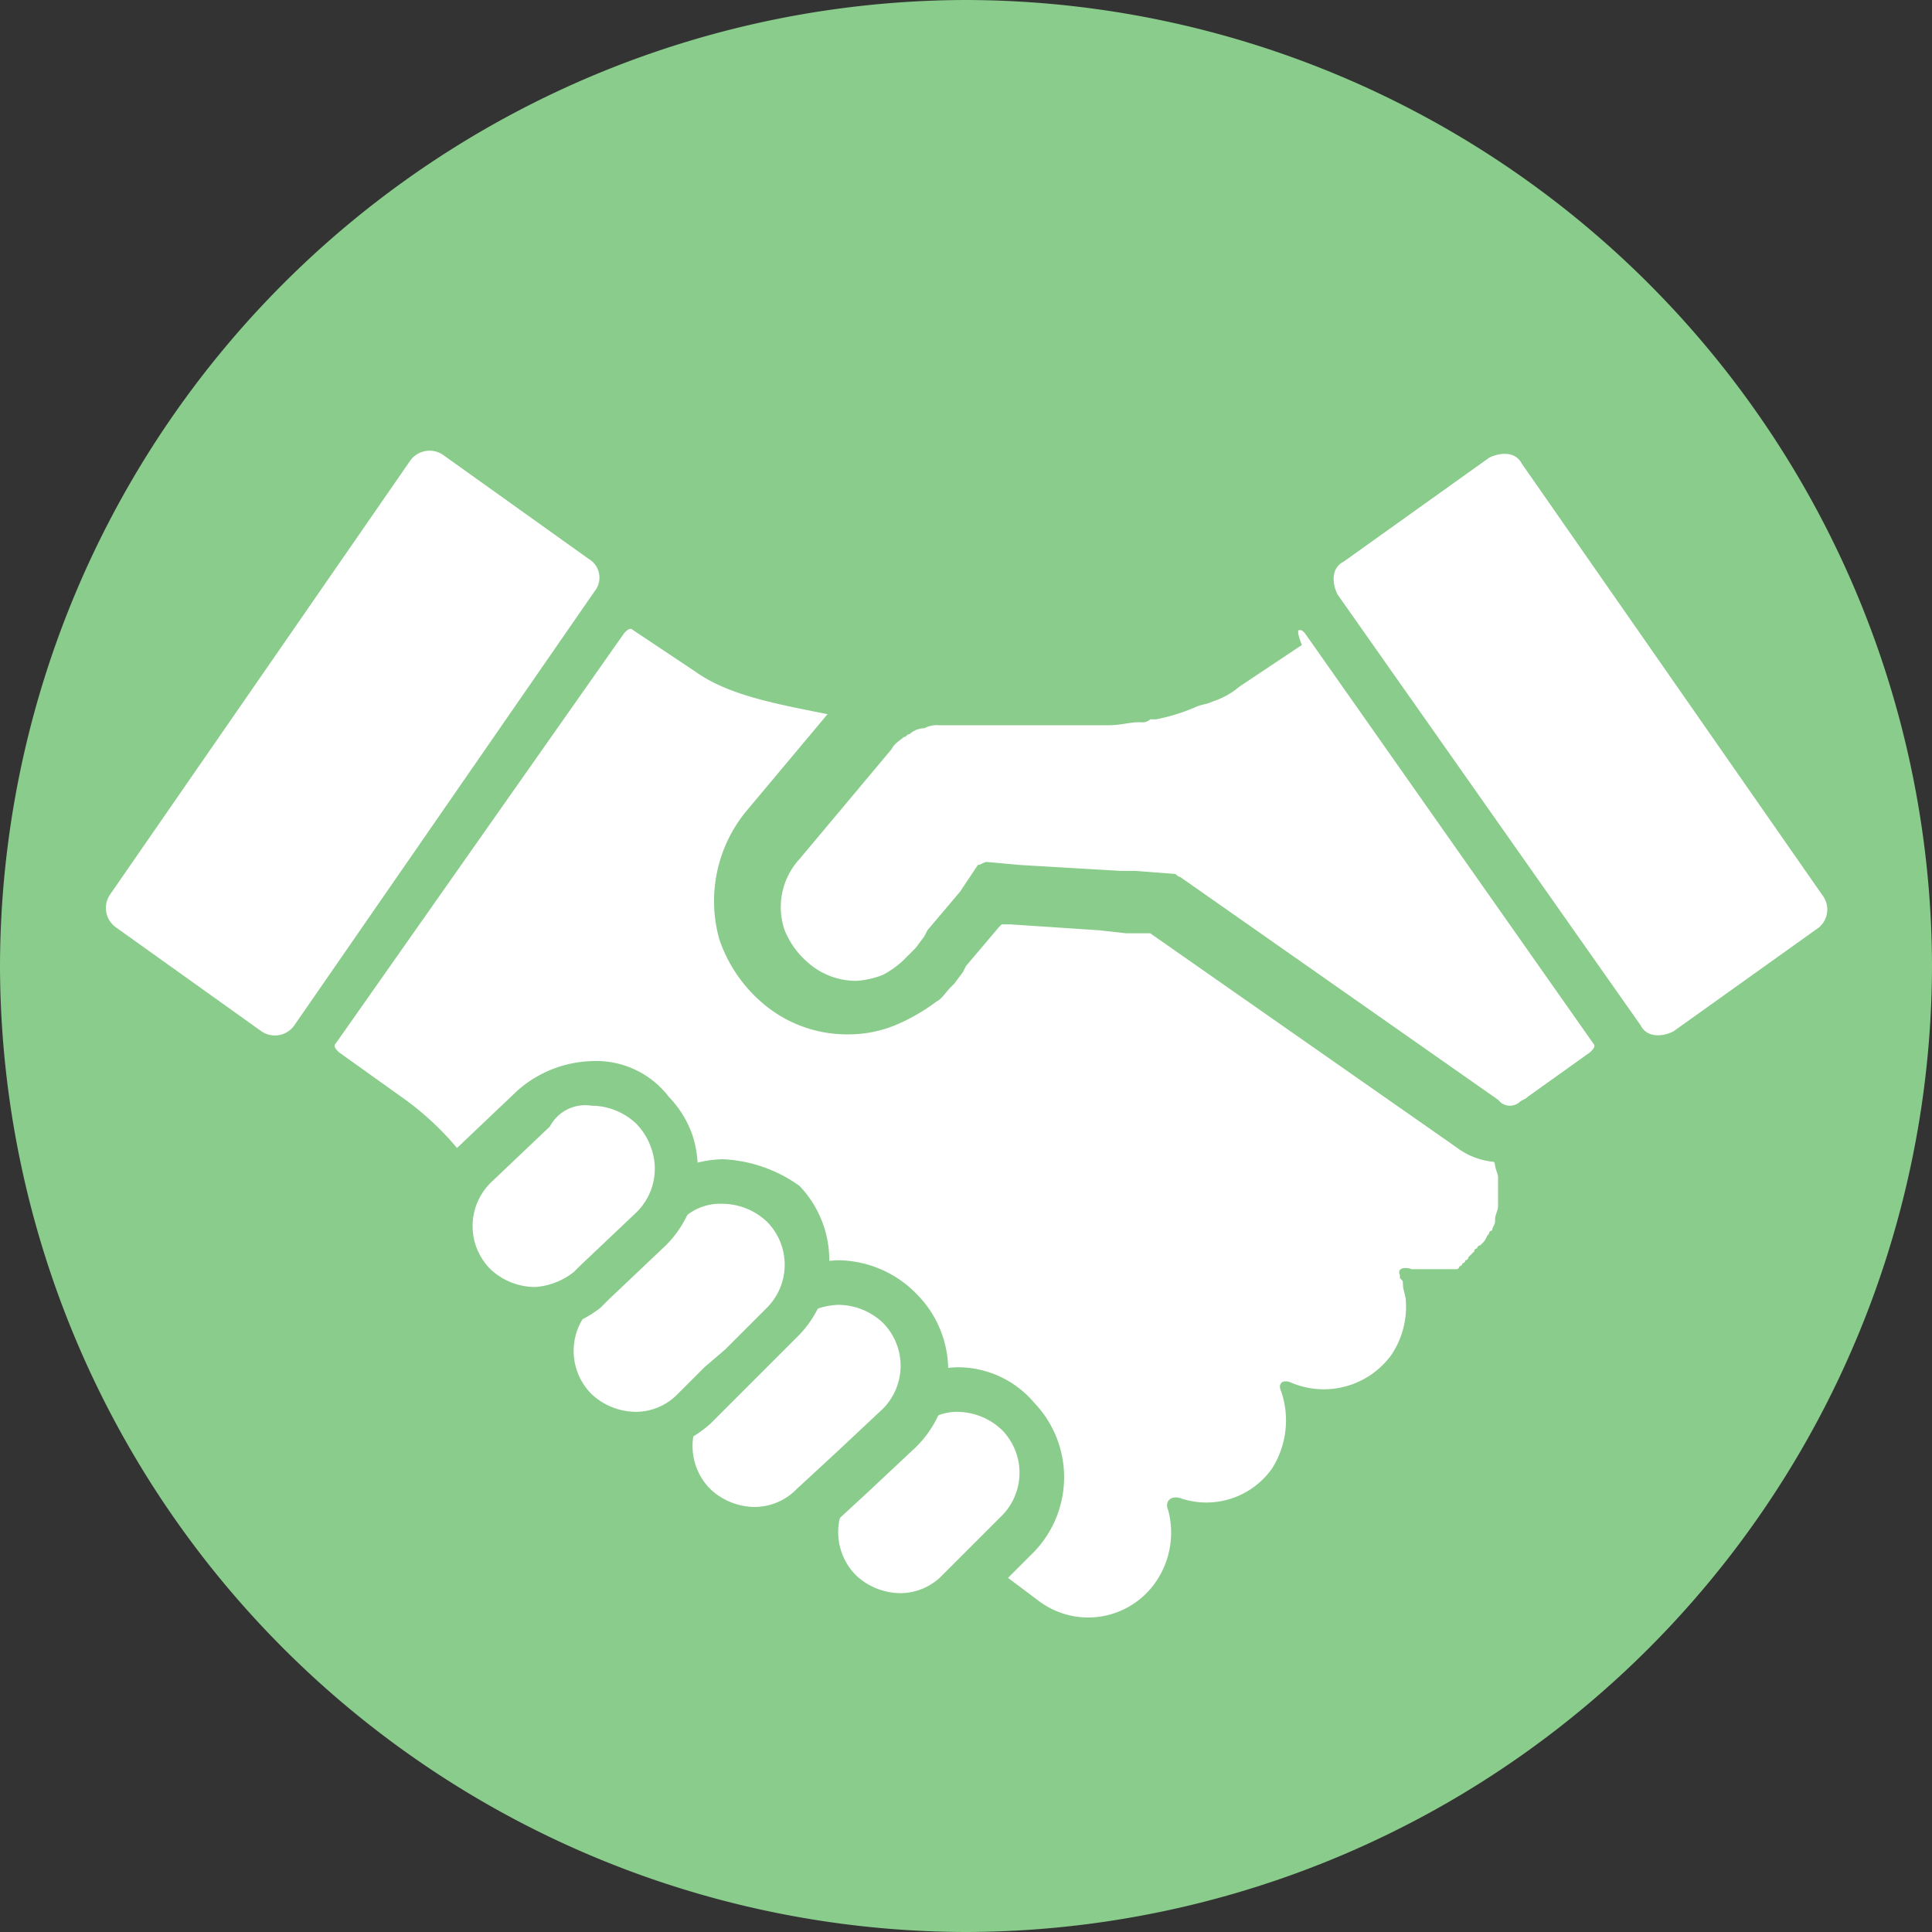
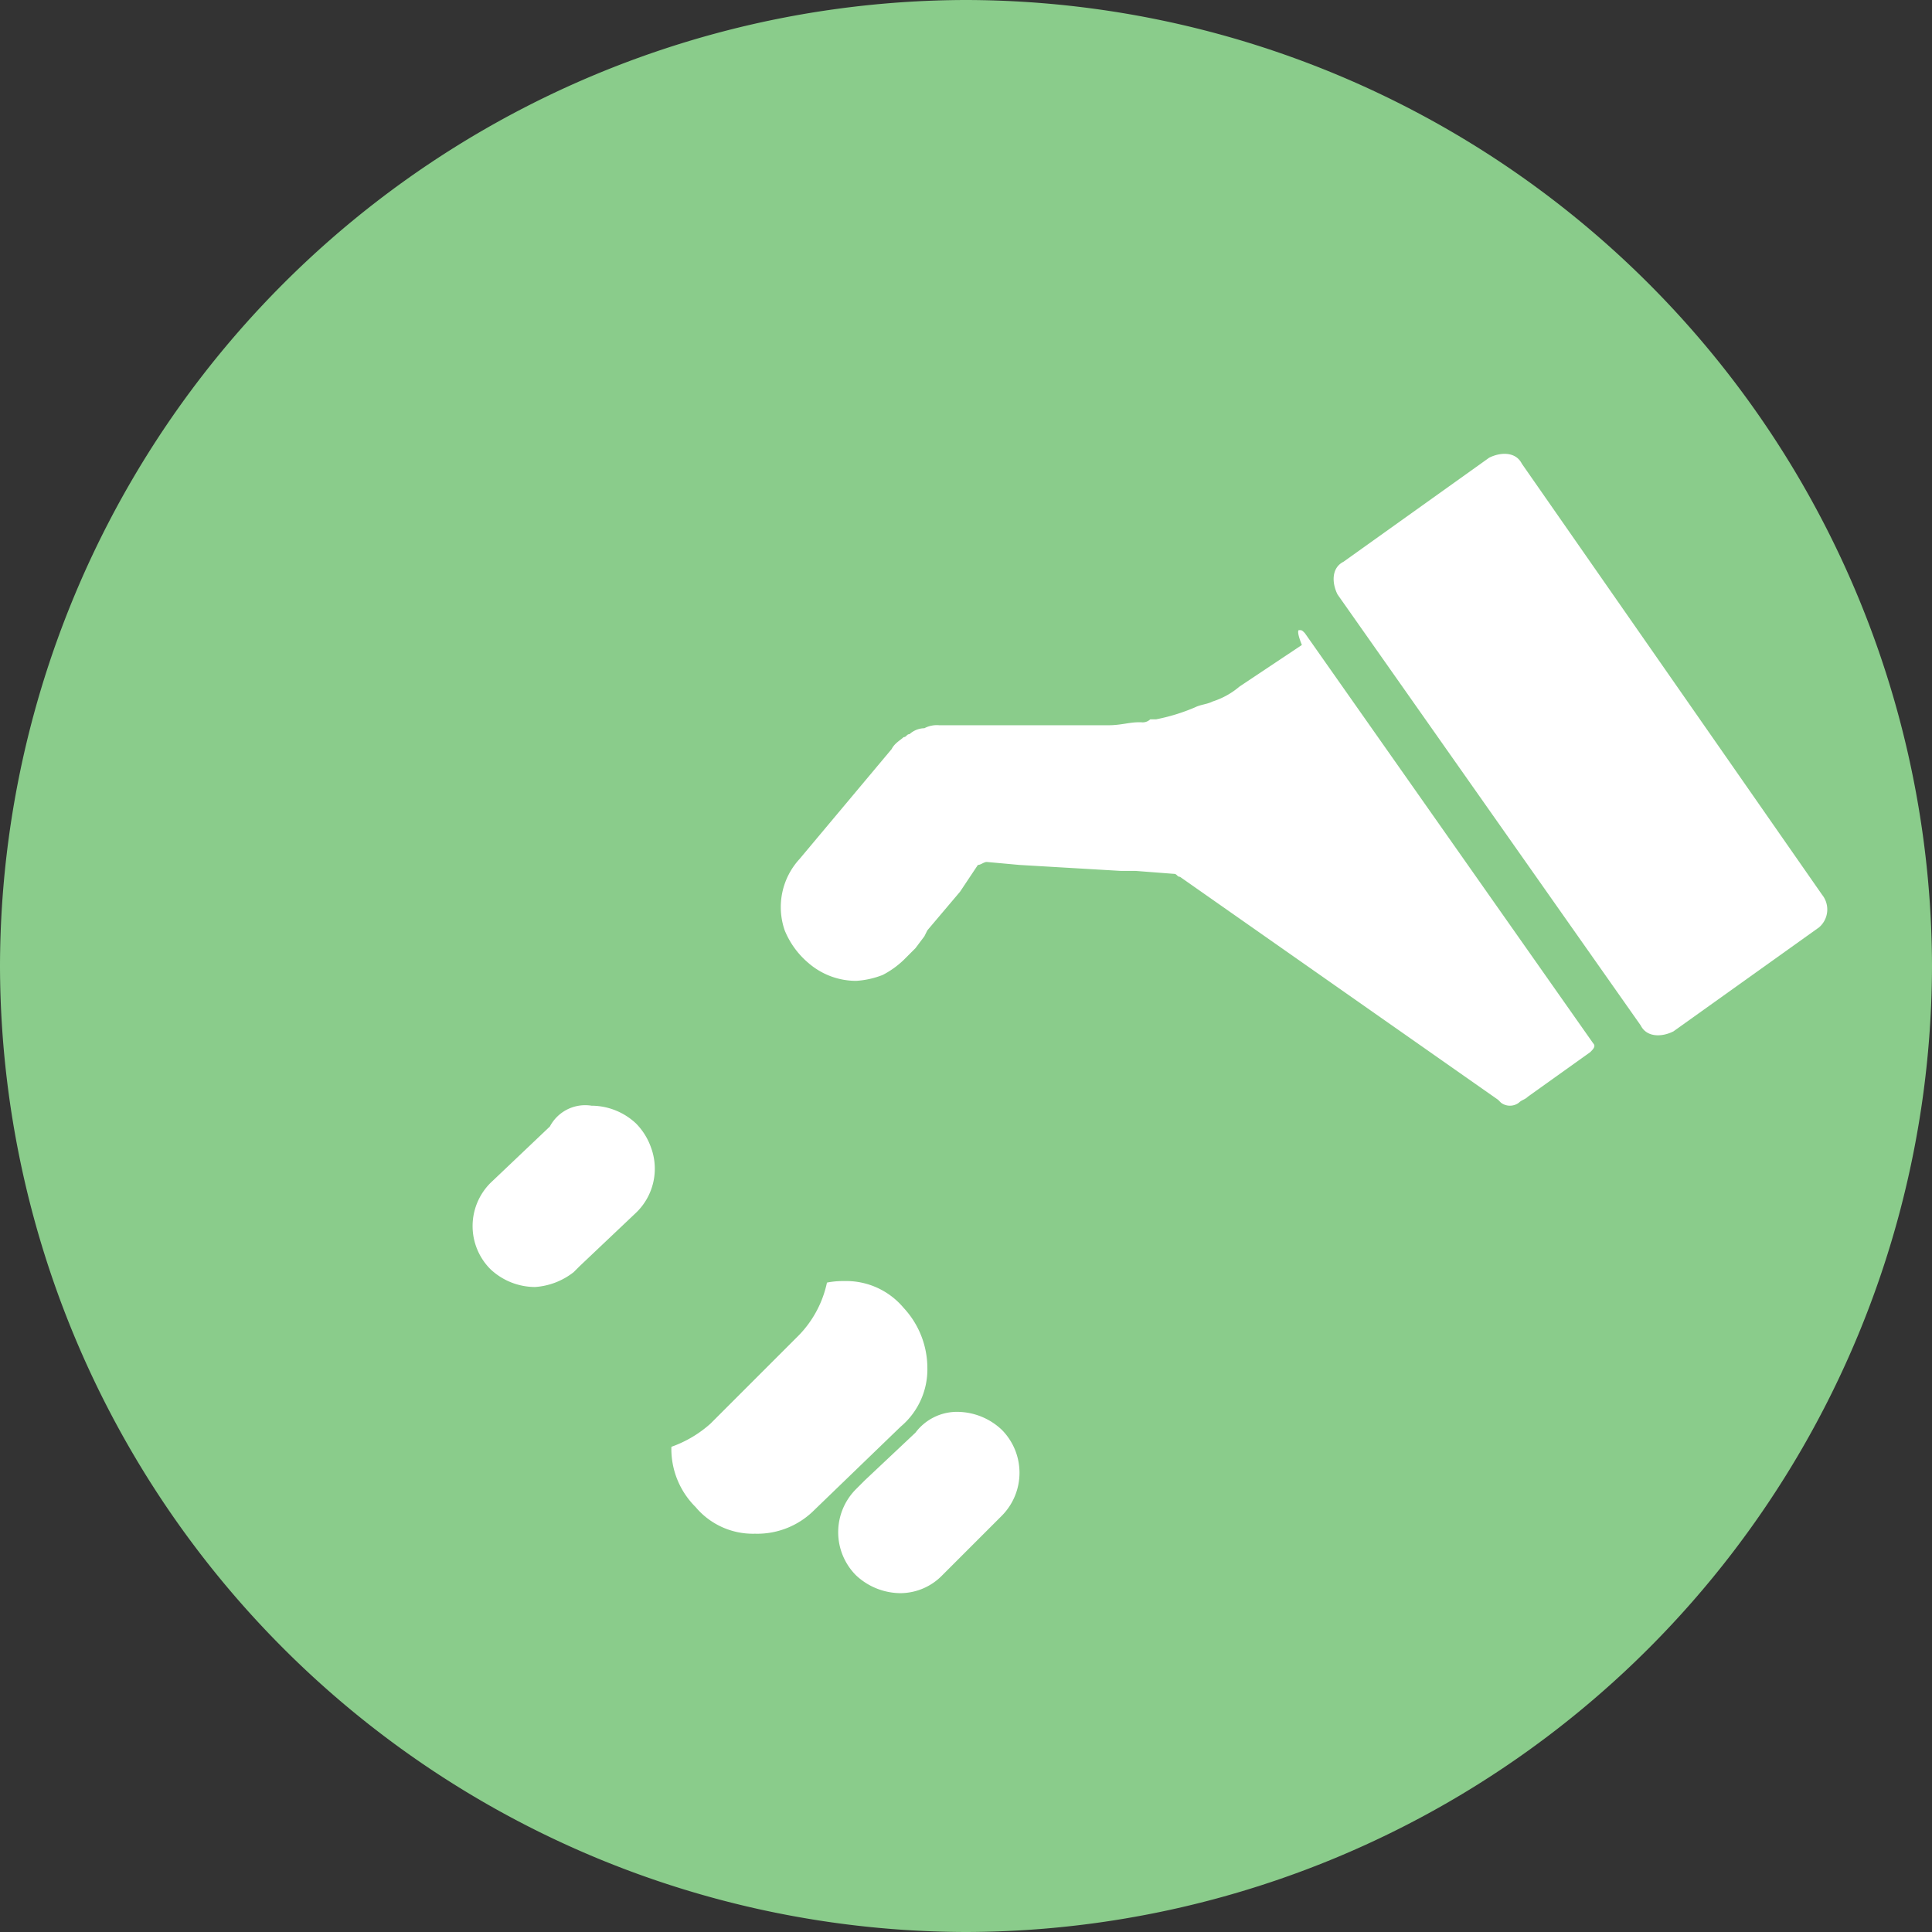
<svg xmlns="http://www.w3.org/2000/svg" id="ico_flow02_aku22" width="65" height="65" viewBox="0 0 65 65">
  <rect x="0" y="0" width="65" height="65" fill="#333333" stroke="none" />
  <g id="長方形_373">
    <path id="パス_45" data-name="パス 45" d="M32.5,0h0A32.563,32.563,0,0,1,65,32.5h0A32.563,32.563,0,0,1,32.5,65h0A32.563,32.563,0,0,1,0,32.5H0A32.563,32.563,0,0,1,32.5,0Z" fill="#8acc8b" />
  </g>
  <g id="グループ_174" data-name="グループ 174">
    <g id="グループ_169" data-name="グループ 169">
      <g id="グループ_166" data-name="グループ 166">
-         <path id="パス_46" data-name="パス 46" d="M32.2,46.5a3.111,3.111,0,0,1,2.2,5.3l-1,.9L35,53.9a2.76,2.76,0,0,0,3.9-.7h0a2.924,2.924,0,0,0,.4-2.4h0c-.1-.2,0-.5.4-.4h0a2.7,2.7,0,0,0,3.1-1h0a3.02,3.02,0,0,0,.3-2.6h0c-.1-.2,0-.4.3-.3h0a2.81,2.81,0,0,0,3.4-.9h0a2.9,2.9,0,0,0,.5-1.8c0-.2-.1-.4-.1-.6,0-.1,0-.1-.1-.2h0v-.1c-.1-.2.1-.3.4-.2H49a.1.1,0,0,0,.1-.1h0a.1.1,0,0,0,.1-.1h0a.1.1,0,0,0,.1-.1h0a.1.1,0,0,0,.1-.1h0l.1-.1h0l.1-.1h0a.1.1,0,0,1,.1-.1h0a.1.1,0,0,1,.1-.1h0l.1-.1h0c.1-.1.1-.2.2-.3a.1.1,0,0,1,.1-.1c0-.1.1-.2.1-.3V41c0-.1.1-.3.1-.4v-1c0-.1-.1-.3-.1-.4a.349.349,0,0,0-.1-.2.1.1,0,0,0-.1-.1c-.1-.2-.2-.3-.3-.5l-.3-.3c.5-.1.5-.2.4-.2l-8-5.6-2.6-1.8h-1l-4.8-.3L32,31.9l-.1.1h0l-.3.4-.2.2-.2.2c-.2.2-.5.4-.7.6a3.743,3.743,0,0,1-1.8.5,4.006,4.006,0,0,1-2.3-.8,1.874,1.874,0,0,1-.6-.7A3.756,3.756,0,0,1,26,28l3.1-3.7h0c-2.1-.5-4.3-.7-5.7-1.7l-2.1-1.4c-.1-.1-.2,0-.3.1L11.3,35.1c-.1.1,0,.2.1.3l2.1,1.5a9.837,9.837,0,0,1,2.1,2l2-1.9a2.94,2.94,0,0,1,2.2-.9h0A3.1,3.1,0,0,1,22,37l.1.1a2.966,2.966,0,0,1,.7,1.5h0a3.352,3.352,0,0,1,0,1c.3-.1.6-.2,1-.3h.4a3.1,3.1,0,0,1,2.2.9,2.389,2.389,0,0,1,.7,1.3c0,.1,0,.1.1.2a2.437,2.437,0,0,1,0,1.2h0a2.769,2.769,0,0,1,.9-.1h0a1.268,1.268,0,0,1,.6.1c.1,0,.3.1.4.1a4.184,4.184,0,0,1,1.2.8l.2.2.3.3a3.1,3.1,0,0,1,.4,2.3c.4,0,.7-.1,1-.1Z" fill="#fff" />
        <path id="パス_47" data-name="パス 47" d="M32.2,47.5" fill="#fff" />
-         <path id="パス_48" data-name="パス 48" d="M24.3,40.5" fill="#fff" />
-         <path id="パス_49" data-name="パス 49" d="M19.8,18.8l-4.9-3.5a.8.8,0,0,0-1.1.2L3.7,30.1a.8.8,0,0,0,.2,1.1l4.9,3.5a.8.8,0,0,0,1.1-.2L20,19.9A.731.731,0,0,0,19.8,18.8Z" fill="#fff" />
      </g>
      <g id="グループ_168" data-name="グループ 168">
        <g id="グループ_167" data-name="グループ 167">
          <path id="パス_50" data-name="パス 50" d="M50.9,38.2a1.613,1.613,0,0,1-.9-.3L39.3,30.4l-1.5-.1h0L33.5,30l-2.1,2.5-.4.4a2.664,2.664,0,0,1-1,.6,2.745,2.745,0,0,1-1.3.2,4.006,4.006,0,0,1-2.3-.8,3.553,3.553,0,0,1-1.1-1.6,3.7,3.7,0,0,1,.7-3.2l3.1-3.7.6-.6c.1-.1.2-.1.3-.2a4.875,4.875,0,0,1,.7-.3,6.373,6.373,0,0,1,.7-.2h.2a1.759,1.759,0,0,0,.6-.1h3.2l.2,1V23h1.7a2.769,2.769,0,0,0,.9-.1c.2,0,.2,0,.3-.1l.3-.1,1.2-.3c.2-.1.3-.1.5-.2.3-.1.5-.3.8-.4l2.1-1.4a1.445,1.445,0,0,1,.7-.2,1.231,1.231,0,0,1,1,.5l9.7,13.8a1.02,1.02,0,0,1,.2.9,1.374,1.374,0,0,1-.5.8L52,37.7c-.1.1-.2.1-.2.2a1.613,1.613,0,0,1-.9.3Z" fill="#fff" />
          <path id="パス_51" data-name="パス 51" d="M43.7,21.2c.1,0,.1,0,.2.1l9.7,13.8c.1.1,0,.2-.1.3l-2.1,1.5c-.1.1-.2.1-.3.2a.5.5,0,0,1-.6,0l-.1-.1L39.7,29.5c-.1,0-.1-.1-.2-.1l-1.3-.1h-.5l-3.4-.2L33.2,29h0c-.1,0-.2.1-.3.1l-.2.3-.4.6-1.1,1.3-.1.2h0l-.3.4-.1.1-.3.3a3.039,3.039,0,0,1-.7.5,2.92,2.92,0,0,1-.9.2,2.452,2.452,0,0,1-1.6-.6,2.836,2.836,0,0,1-.8-1.1,2.39,2.39,0,0,1,.5-2.4L30,25.2c.1-.2.3-.3.4-.4.1,0,.1-.1.2-.1a.764.764,0,0,1,.5-.2.9.9,0,0,1,.5-.1h5.7c.4,0,.7-.1,1-.1h.1a.367.367,0,0,0,.3-.1h.2a6.468,6.468,0,0,0,1.3-.4c.2-.1.4-.1.6-.2a2.622,2.622,0,0,0,.9-.5l2.1-1.4c-.2-.5-.1-.5-.1-.5m0-2a2.01,2.01,0,0,0-1.3.4l-2,1.4a3.329,3.329,0,0,1-.6.3c-.1.1-.3.1-.4.2a8.112,8.112,0,0,1-1.1.3h-.5c-.2,0-.5.1-.8.1H35.2L35,22H31.8c-.3,0-.5,0-.6.1h-.3a2.353,2.353,0,0,0-.8.2,2.01,2.01,0,0,0-.8.4c-.1.1-.2.1-.3.2a5.008,5.008,0,0,0-.8.7l-3.1,3.7a4.762,4.762,0,0,0-.9,4.3,4.867,4.867,0,0,0,1.4,2.1,4.357,4.357,0,0,0,2.9,1.1,4.146,4.146,0,0,0,1.6-.3,6.376,6.376,0,0,0,1.4-.8c.2-.1.3-.3.5-.5l.1-.1.3-.4.1-.2,1.1-1.3.1-.1H34l3,.2h0l.9.1h.8L49,38.6h0a2.456,2.456,0,0,0,1.5.5,2.7,2.7,0,0,0,1.5-.5c.1,0,.1-.1.2-.1L54.3,37a2.228,2.228,0,0,0,.5-3.1L45.1,20.1c0-.6-.6-.9-1.4-.9Z" fill="#8acc8b" />
        </g>
        <path id="パス_52" data-name="パス 52" d="M61.3,30.1,51.2,15.6c-.2-.4-.7-.4-1.1-.2l-4.9,3.5c-.4.2-.4.7-.2,1.1L55.2,34.5c.2.4.7.4,1.1.2l4.9-3.5A.792.792,0,0,0,61.3,30.1Z" fill="#fff" />
      </g>
    </g>
    <g id="グループ_170" data-name="グループ 170">
      <path id="パス_53" data-name="パス 53" d="M30.2,54.4a2.518,2.518,0,0,1-2-.9,2.752,2.752,0,0,1,.1-4l2-1.9a2.792,2.792,0,0,1,2-.8,2.518,2.518,0,0,1,2,.9,2.752,2.752,0,0,1-.1,4l-2,1.9A2.792,2.792,0,0,1,30.2,54.4Z" fill="#fff" />
      <path id="パス_54" data-name="パス 54" d="M32.2,47.5a2.2,2.2,0,0,1,1.5.6,2.052,2.052,0,0,1,0,2.9l-1.1,1.1-.9.9a1.974,1.974,0,0,1-1.4.6,2.2,2.2,0,0,1-1.5-.6h0a2.052,2.052,0,0,1,0-2.9l.3-.3,1.7-1.6a1.746,1.746,0,0,1,1.4-.7h0m0-1.5h0a3.946,3.946,0,0,0-2.5,1L28,48.7l-.3.3a3.6,3.6,0,0,0,2.5,6.2,3.946,3.946,0,0,0,2.5-1l.9-.8,1.1-1.1a3.621,3.621,0,0,0,.1-5.1A3.367,3.367,0,0,0,32.2,46Z" fill="#8acc8b" />
    </g>
    <g id="グループ_171" data-name="グループ 171">
      <path id="パス_55" data-name="パス 55" d="M25.4,51.6a2.518,2.518,0,0,1-2-.9,2.752,2.752,0,0,1,.1-4l2.9-2.8a2.792,2.792,0,0,1,2-.8,2.518,2.518,0,0,1,2,.9,2.973,2.973,0,0,1,.8,2,2.518,2.518,0,0,1-.9,2l-2.9,2.8A2.709,2.709,0,0,1,25.4,51.6Z" fill="#fff" />
-       <path id="パス_56" data-name="パス 56" d="M28.2,43.9a2.2,2.2,0,0,1,1.5.6,2.052,2.052,0,0,1,0,2.9l-1.6,1.5-1.3,1.2a1.974,1.974,0,0,1-1.4.6,2.2,2.2,0,0,1-1.5-.6,2.052,2.052,0,0,1,0-2.9l.7-.7,1.3-1.2.3-.3.5-.5a2.4,2.4,0,0,1,1.5-.6h0m0-1.5h0a3.946,3.946,0,0,0-2.5,1l-.5.6-.3.3-1.3,1.2-.7.7a3.6,3.6,0,0,0,2.5,6.2,3.946,3.946,0,0,0,2.5-1l1.3-1.2,1.6-1.5a3.621,3.621,0,0,0,.1-5.1,3.731,3.731,0,0,0-2.7-1.2Z" fill="#8acc8b" />
    </g>
    <g id="グループ_172" data-name="グループ 172">
-       <path id="パス_57" data-name="パス 57" d="M21.4,48.2a2.518,2.518,0,0,1-2-.9,2.973,2.973,0,0,1-.8-2,2.518,2.518,0,0,1,.9-2l2.9-2.8a2.792,2.792,0,0,1,2-.8,2.518,2.518,0,0,1,2,.9,2.752,2.752,0,0,1-.1,4l-2.9,2.8A3.176,3.176,0,0,1,21.4,48.2Z" fill="#fff" />
      <path id="パス_58" data-name="パス 58" d="M24.3,40.5a2.2,2.2,0,0,1,1.5.6,2.052,2.052,0,0,1,0,2.9l-1.4,1.4-.7.6-.9.9a1.974,1.974,0,0,1-1.4.6,2.2,2.2,0,0,1-1.5-.6,2.052,2.052,0,0,1,0-2.9l.3-.3h0l2.6-2.5a1.8,1.8,0,0,1,1.5-.7h0m0-1.5h0a3.946,3.946,0,0,0-2.5,1l-2.6,2.5-.3.3a3.581,3.581,0,0,0-1.1,2.5,3.174,3.174,0,0,0,1,2.5,3.631,3.631,0,0,0,2.6,1.1,3.946,3.946,0,0,0,2.5-1l.9-.9.6-.6L26.8,45a3.621,3.621,0,0,0,.1-5.1,4.792,4.792,0,0,0-2.6-.9Z" fill="#8acc8b" />
    </g>
    <g id="グループ_173" data-name="グループ 173">
      <path id="パス_59" data-name="パス 59" d="M17.9,44a2.518,2.518,0,0,1-2-.9,2.716,2.716,0,0,1,0-3.9l2-2a2.792,2.792,0,0,1,2-.8,2.518,2.518,0,0,1,2,.9,2.075,2.075,0,0,1,.6,1,2.832,2.832,0,0,1-.7,3l-1.9,1.8c-.1.1-.2.1-.2.2A2.875,2.875,0,0,1,17.9,44Z" fill="#fff" />
      <path id="パス_60" data-name="パス 60" d="M19.9,37.2h0a2.2,2.2,0,0,1,1.5.6,2.177,2.177,0,0,1,.5.8,2.053,2.053,0,0,1-.5,2.2l-1.9,1.8-.1.1-.1.1a2.355,2.355,0,0,1-1.3.5,2.2,2.2,0,0,1-1.5-.6,2.052,2.052,0,0,1,0-2.9h0l2-1.9a1.343,1.343,0,0,1,1.4-.7m0-1.5a3.946,3.946,0,0,0-2.5,1l-2,1.9h0l-.1.1a3.693,3.693,0,0,0,0,5,3.631,3.631,0,0,0,2.6,1.1,3.775,3.775,0,0,0,2.3-.8l.2-.2.1-.1,1.9-1.8a3.645,3.645,0,0,0,.9-3.7,3.528,3.528,0,0,0-.8-1.3,3.074,3.074,0,0,0-2.6-1.2Z" fill="#8acc8b" />
    </g>
  </g>
</svg>